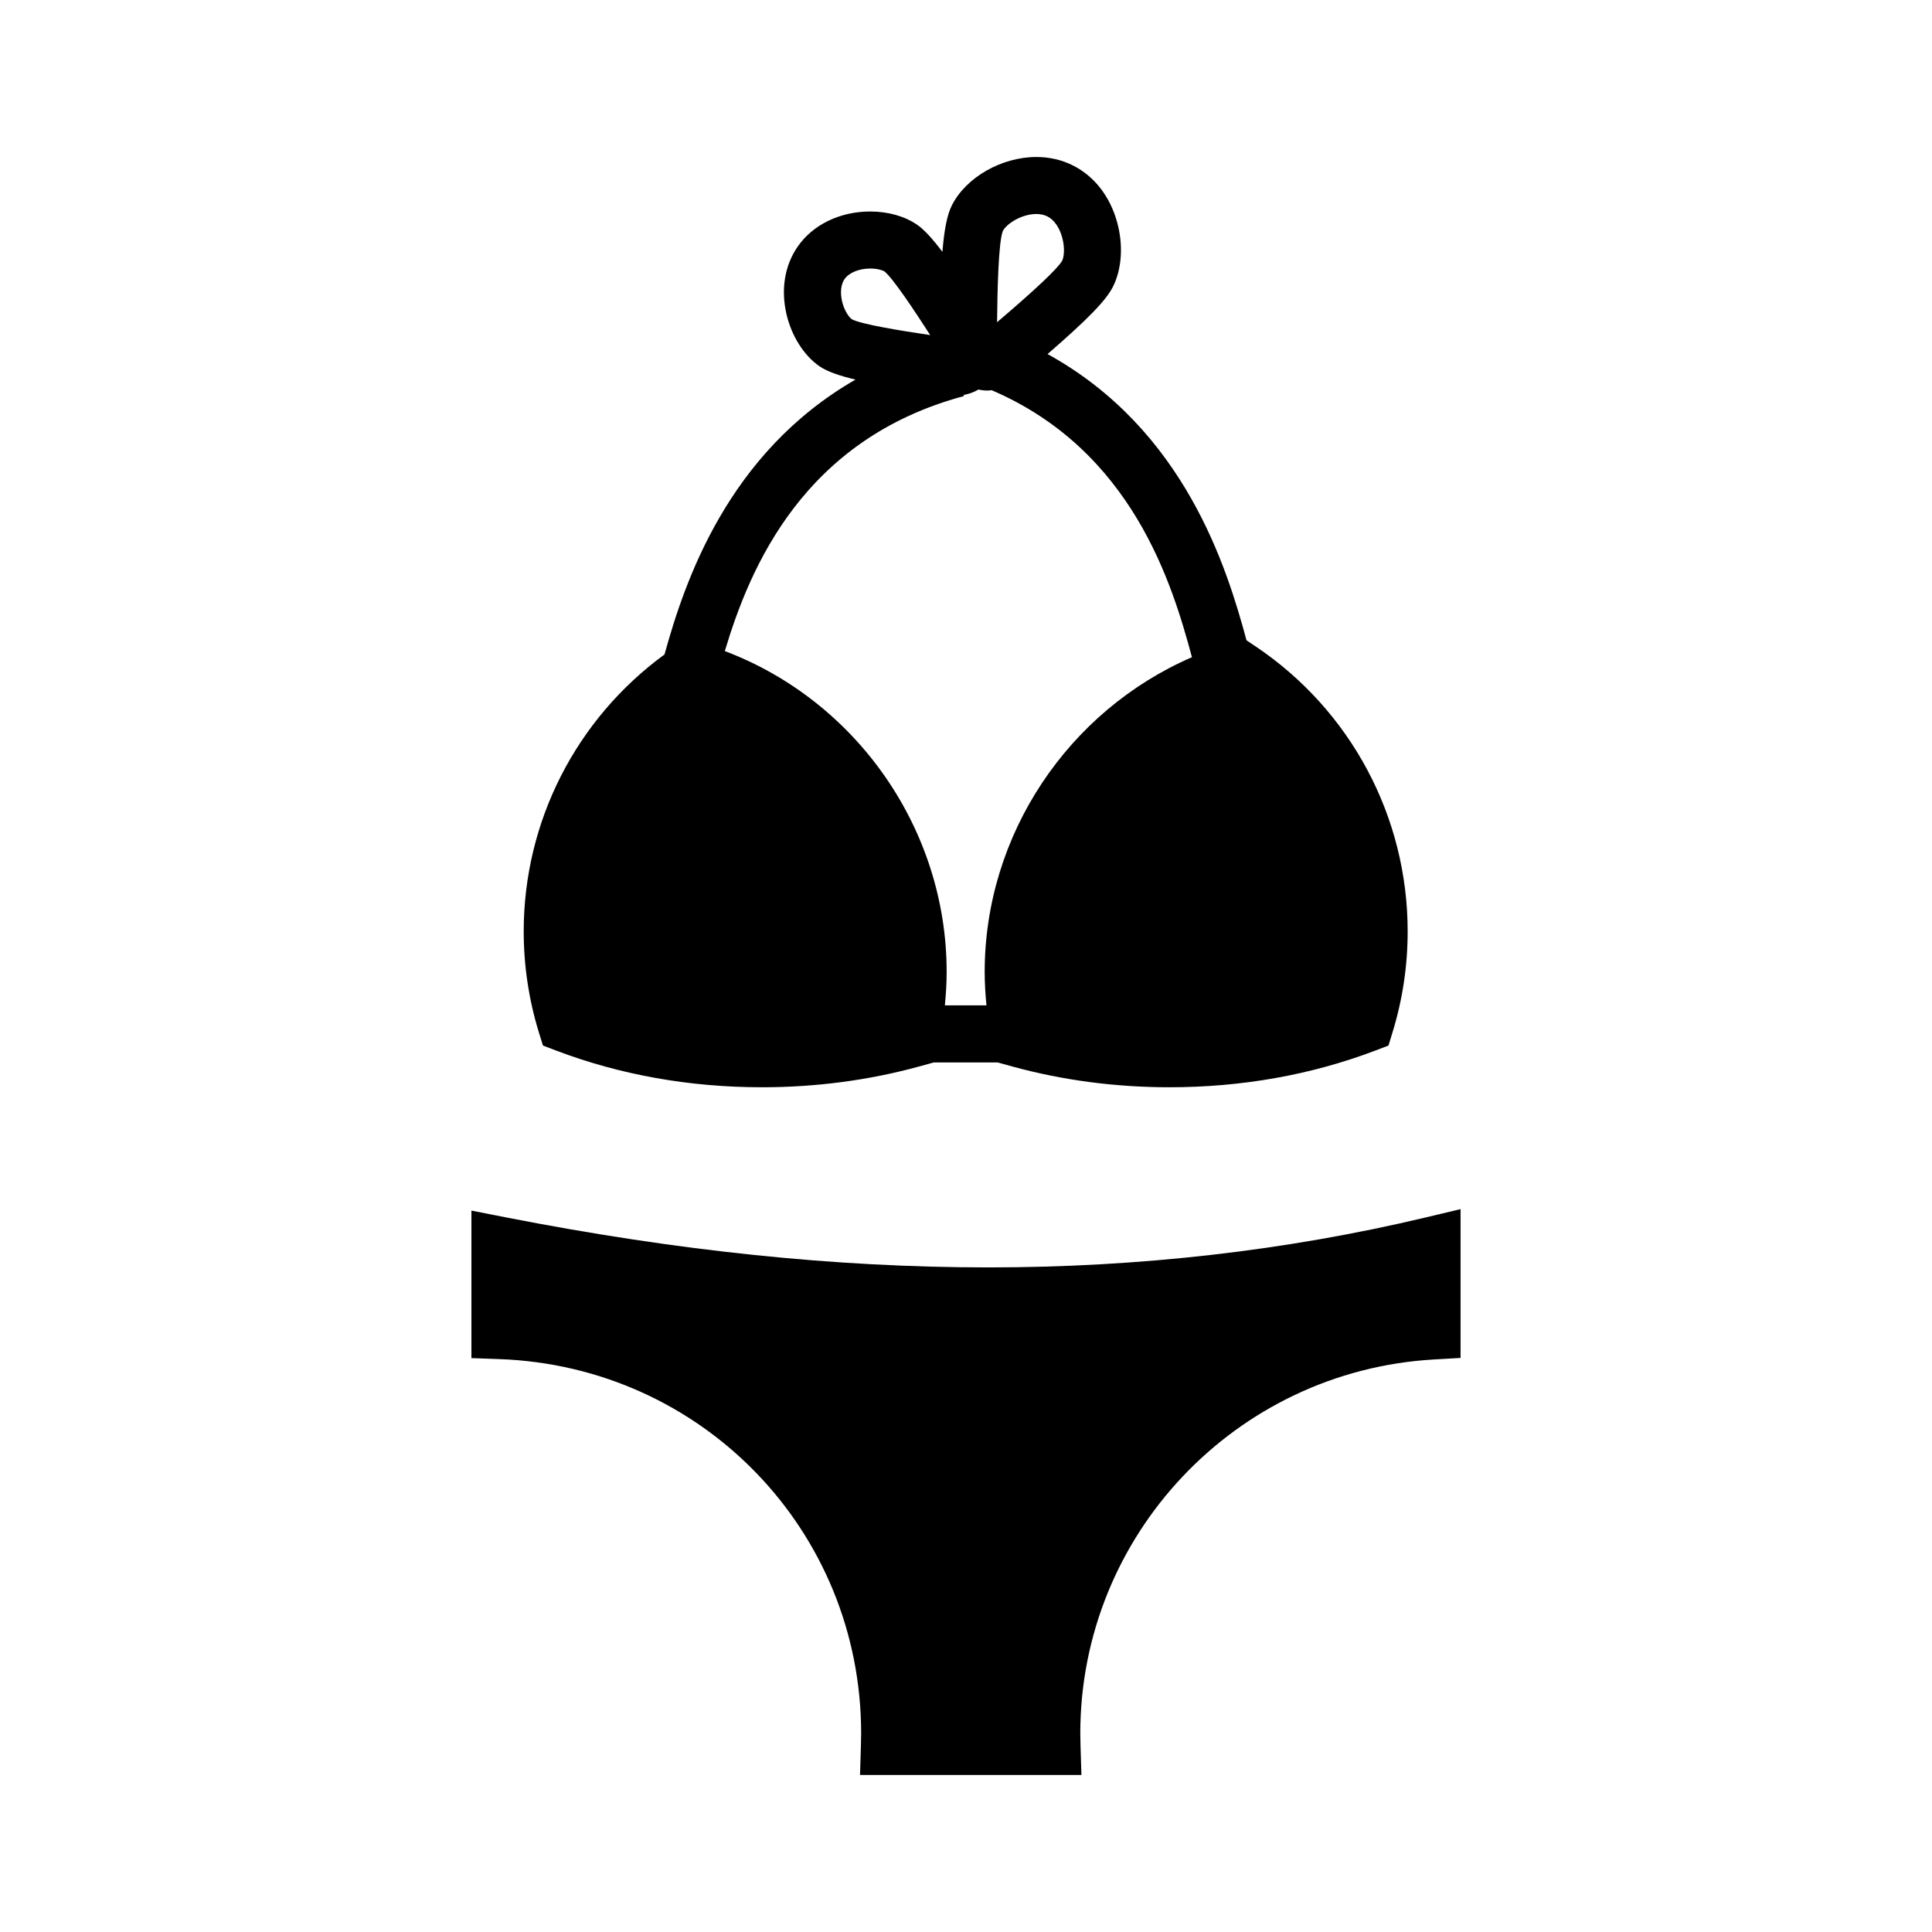
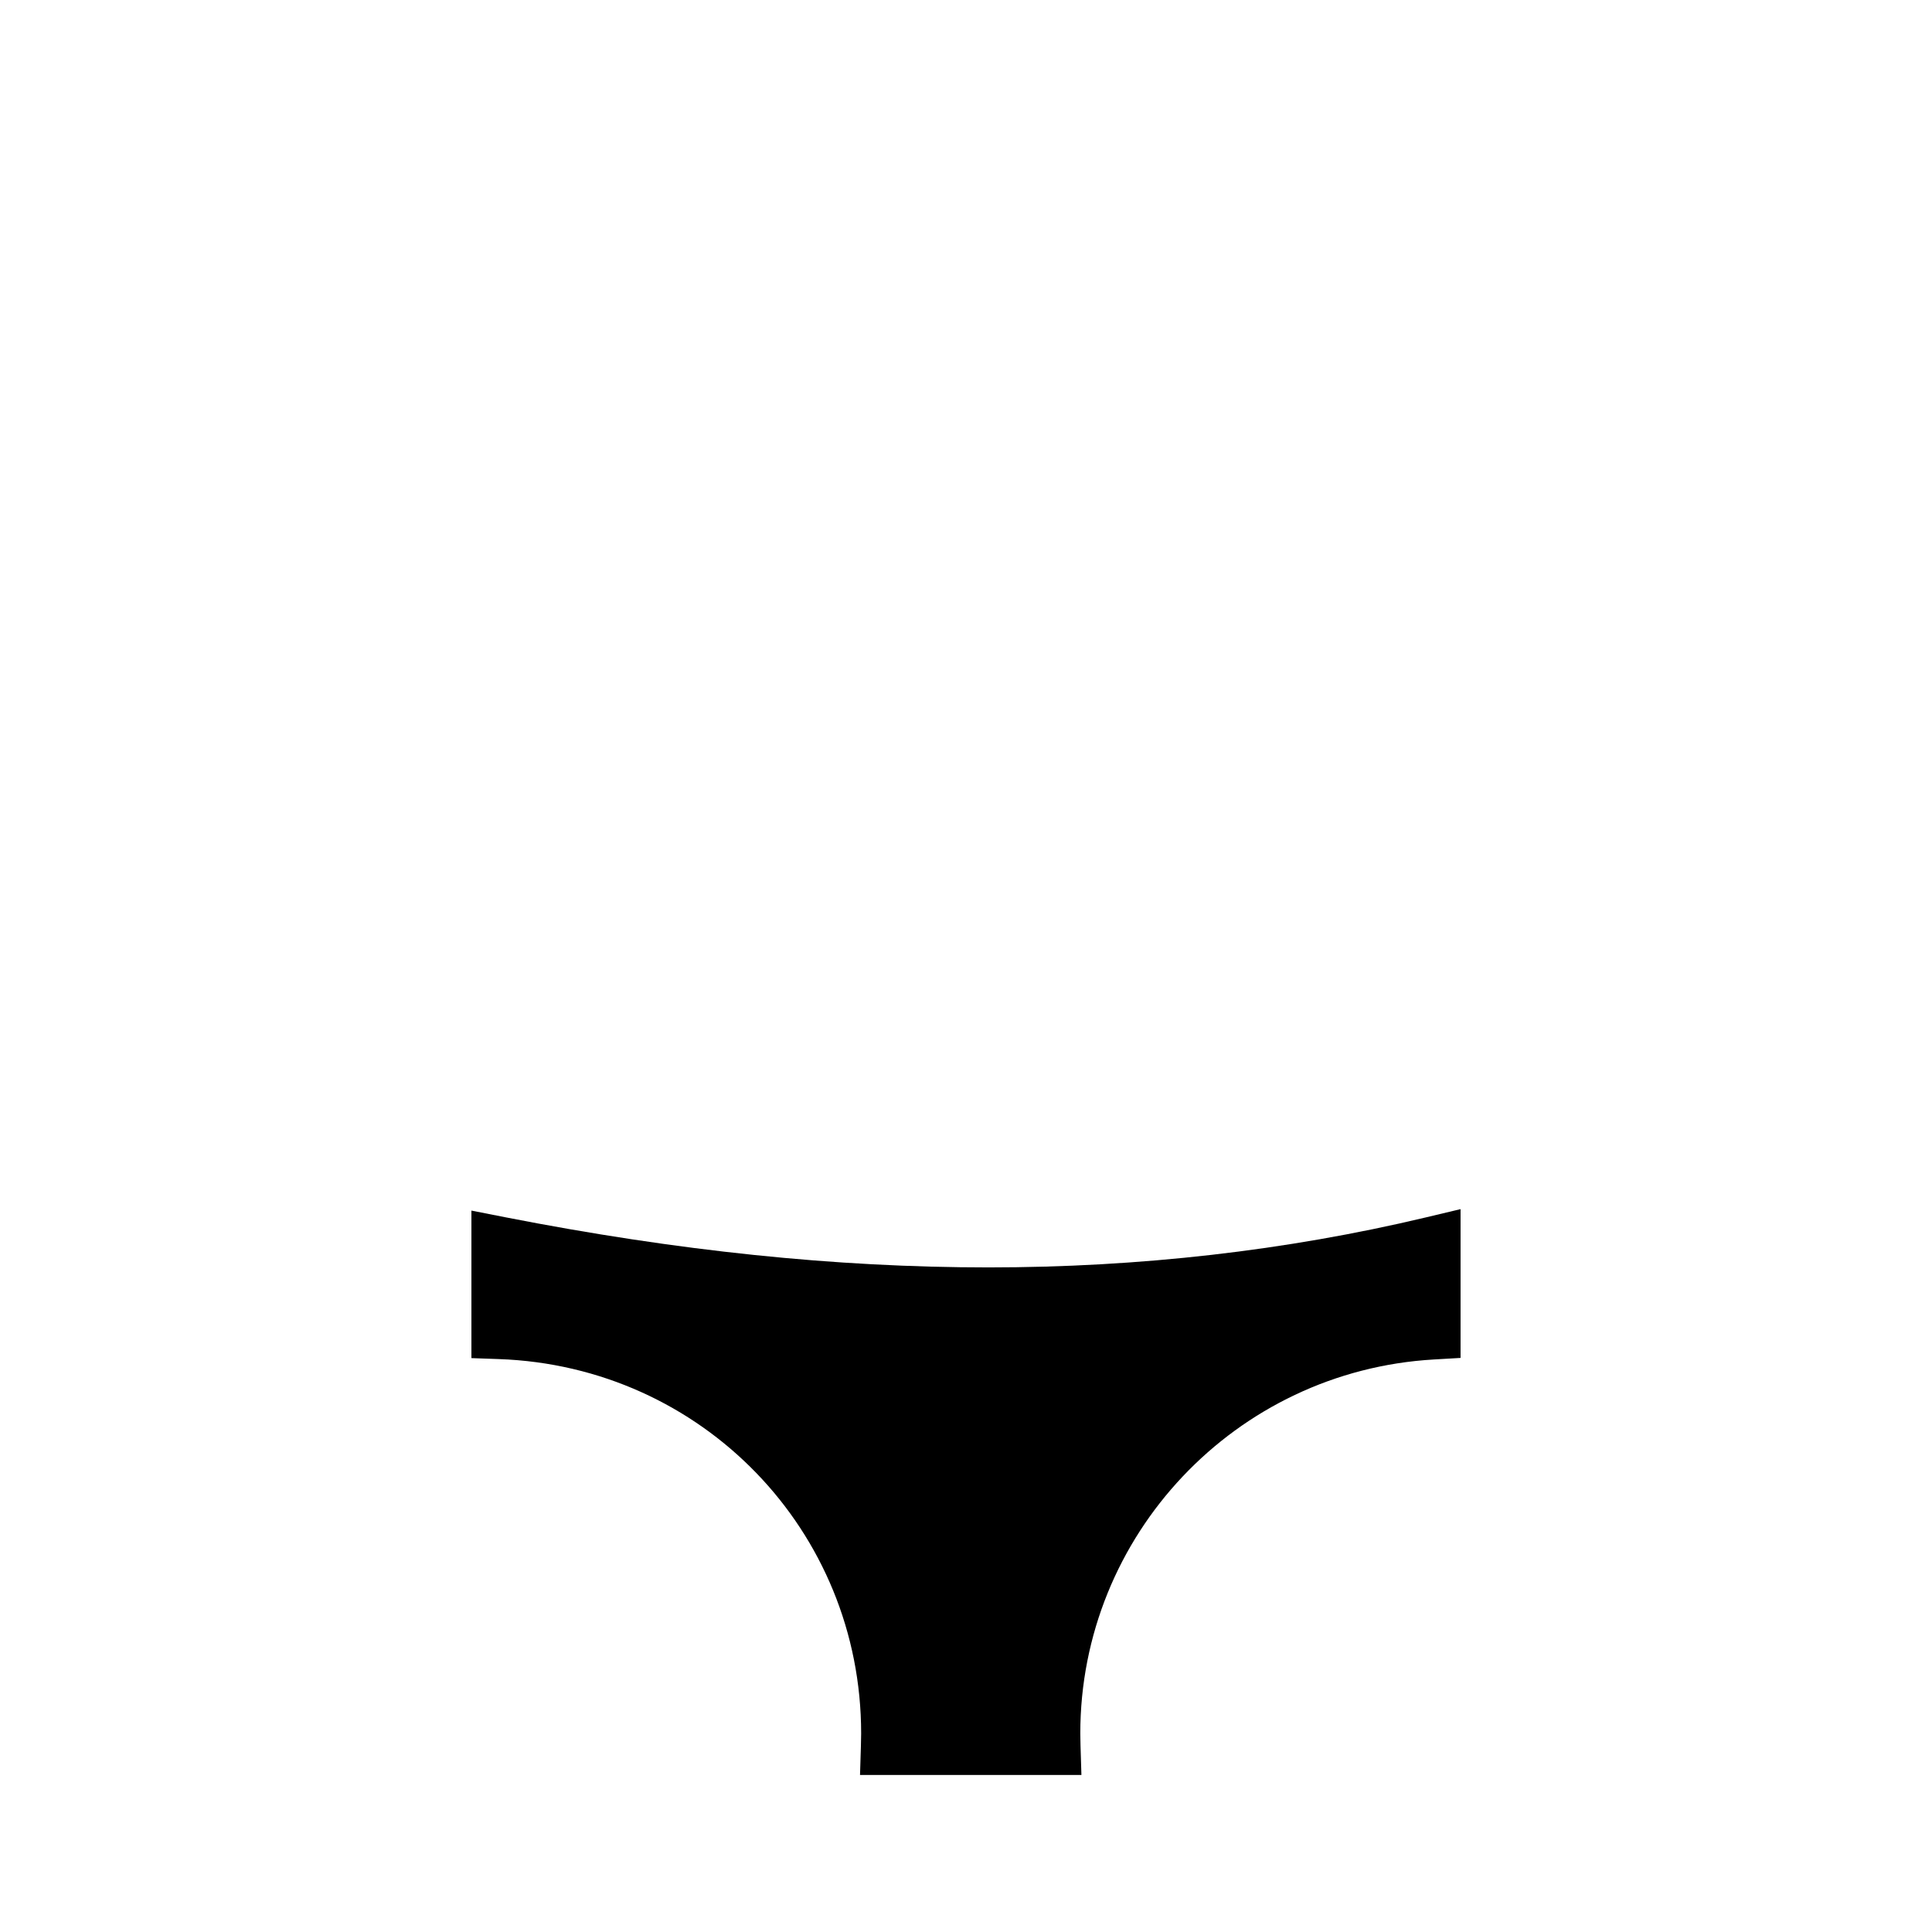
<svg xmlns="http://www.w3.org/2000/svg" fill="#000000" width="800px" height="800px" version="1.1" viewBox="144 144 512 512">
  <g>
-     <path d="m287.89 421.08 3.457 1.32c17.012 6.453 35.383 9.734 54.602 9.734 14.254 0 28.207-1.84 41.469-5.461l4.039-1.113h16.938l4.035 1.113c13.266 3.621 27.215 5.461 41.473 5.461 19.215 0 37.59-3.273 54.602-9.734l3.457-1.32 1.082-3.531c2.656-8.629 4.004-17.625 4.004-26.719 0-30.359-15.074-58.602-40.324-75.543l-2.383-1.594c-5.144-19.027-16.293-55.781-52.723-75.863 10.777-9.336 15.488-14.223 17.312-17.816 2.383-4.695 2.797-11.113 1.113-17.164-1.891-6.812-6.019-12.121-11.633-14.969-2.973-1.508-6.258-2.273-9.766-2.273-9.211 0-18.621 5.375-22.371 12.785-1.285 2.535-2.055 6.551-2.519 12.352-2.629-3.481-4.812-5.875-6.672-7.164-3.289-2.277-7.715-3.531-12.453-3.531-8.02 0-15.215 3.481-19.242 9.316-3.414 4.934-4.473 11.262-2.977 17.809 1.336 5.824 4.606 11.02 8.75 13.879 1.977 1.367 5.109 2.481 9.551 3.547-33.871 19.469-45.277 53.551-50.609 72.84-23.41 17.113-37.312 44.258-37.312 73.379 0 9.098 1.352 18.086 4 26.719zm121.87-215.86c0.926-1.832 4.852-4.504 8.887-4.504 1.102 0 2.098 0.215 2.934 0.641 1.754 0.887 3.168 2.902 3.894 5.531 0.828 2.949 0.434 5.375 0 6.231-1.199 2.066-6.996 7.543-17.242 16.273 0.078-8.418 0.363-21.215 1.527-24.172zm-42.613 18.582c-0.527-2.328-0.293-4.465 0.672-5.848 1.176-1.691 3.848-2.793 6.816-2.793 1.805 0 3.266 0.438 3.777 0.789 2.195 1.754 7.84 10.219 12.105 16.852-7.996-1.184-18.348-2.883-20.758-4.188-0.691-0.473-2.016-2.207-2.613-4.812zm32.316 25.156-0.082-0.297c1.391-0.246 2.707-0.711 3.898-1.422 0.781 0.156 1.578 0.266 2.387 0.266 0.371 0 0.746-0.066 1.125-0.102 37.363 16.02 47.914 51.535 53.086 70.762-32.797 14.211-54.926 47.027-54.926 83.414 0 2.957 0.188 5.91 0.469 8.852h-11.02c0.289-2.941 0.473-5.894 0.473-8.852 0-37.805-23.852-71.812-58.785-85.039 6.656-22.273 20.914-56.207 63.375-67.582z" />
    <path d="m521.76 466.65c-36.859 8.777-75.816 13.227-115.79 13.227-40.492 0-82.367-4.348-128.03-13.285l-9.008-1.773v39.094l7.289 0.258c53.828 1.891 95.992 45.469 95.992 99.215 0 1.074-0.031 2.144-0.059 3.219l-0.238 7.785h58.672l-0.238-7.785c-0.031-1.074-0.059-2.144-0.059-3.219 0-52.516 41.141-96.047 93.648-99.109l7.125-0.414v-39.43z" />
  </g>
</svg>